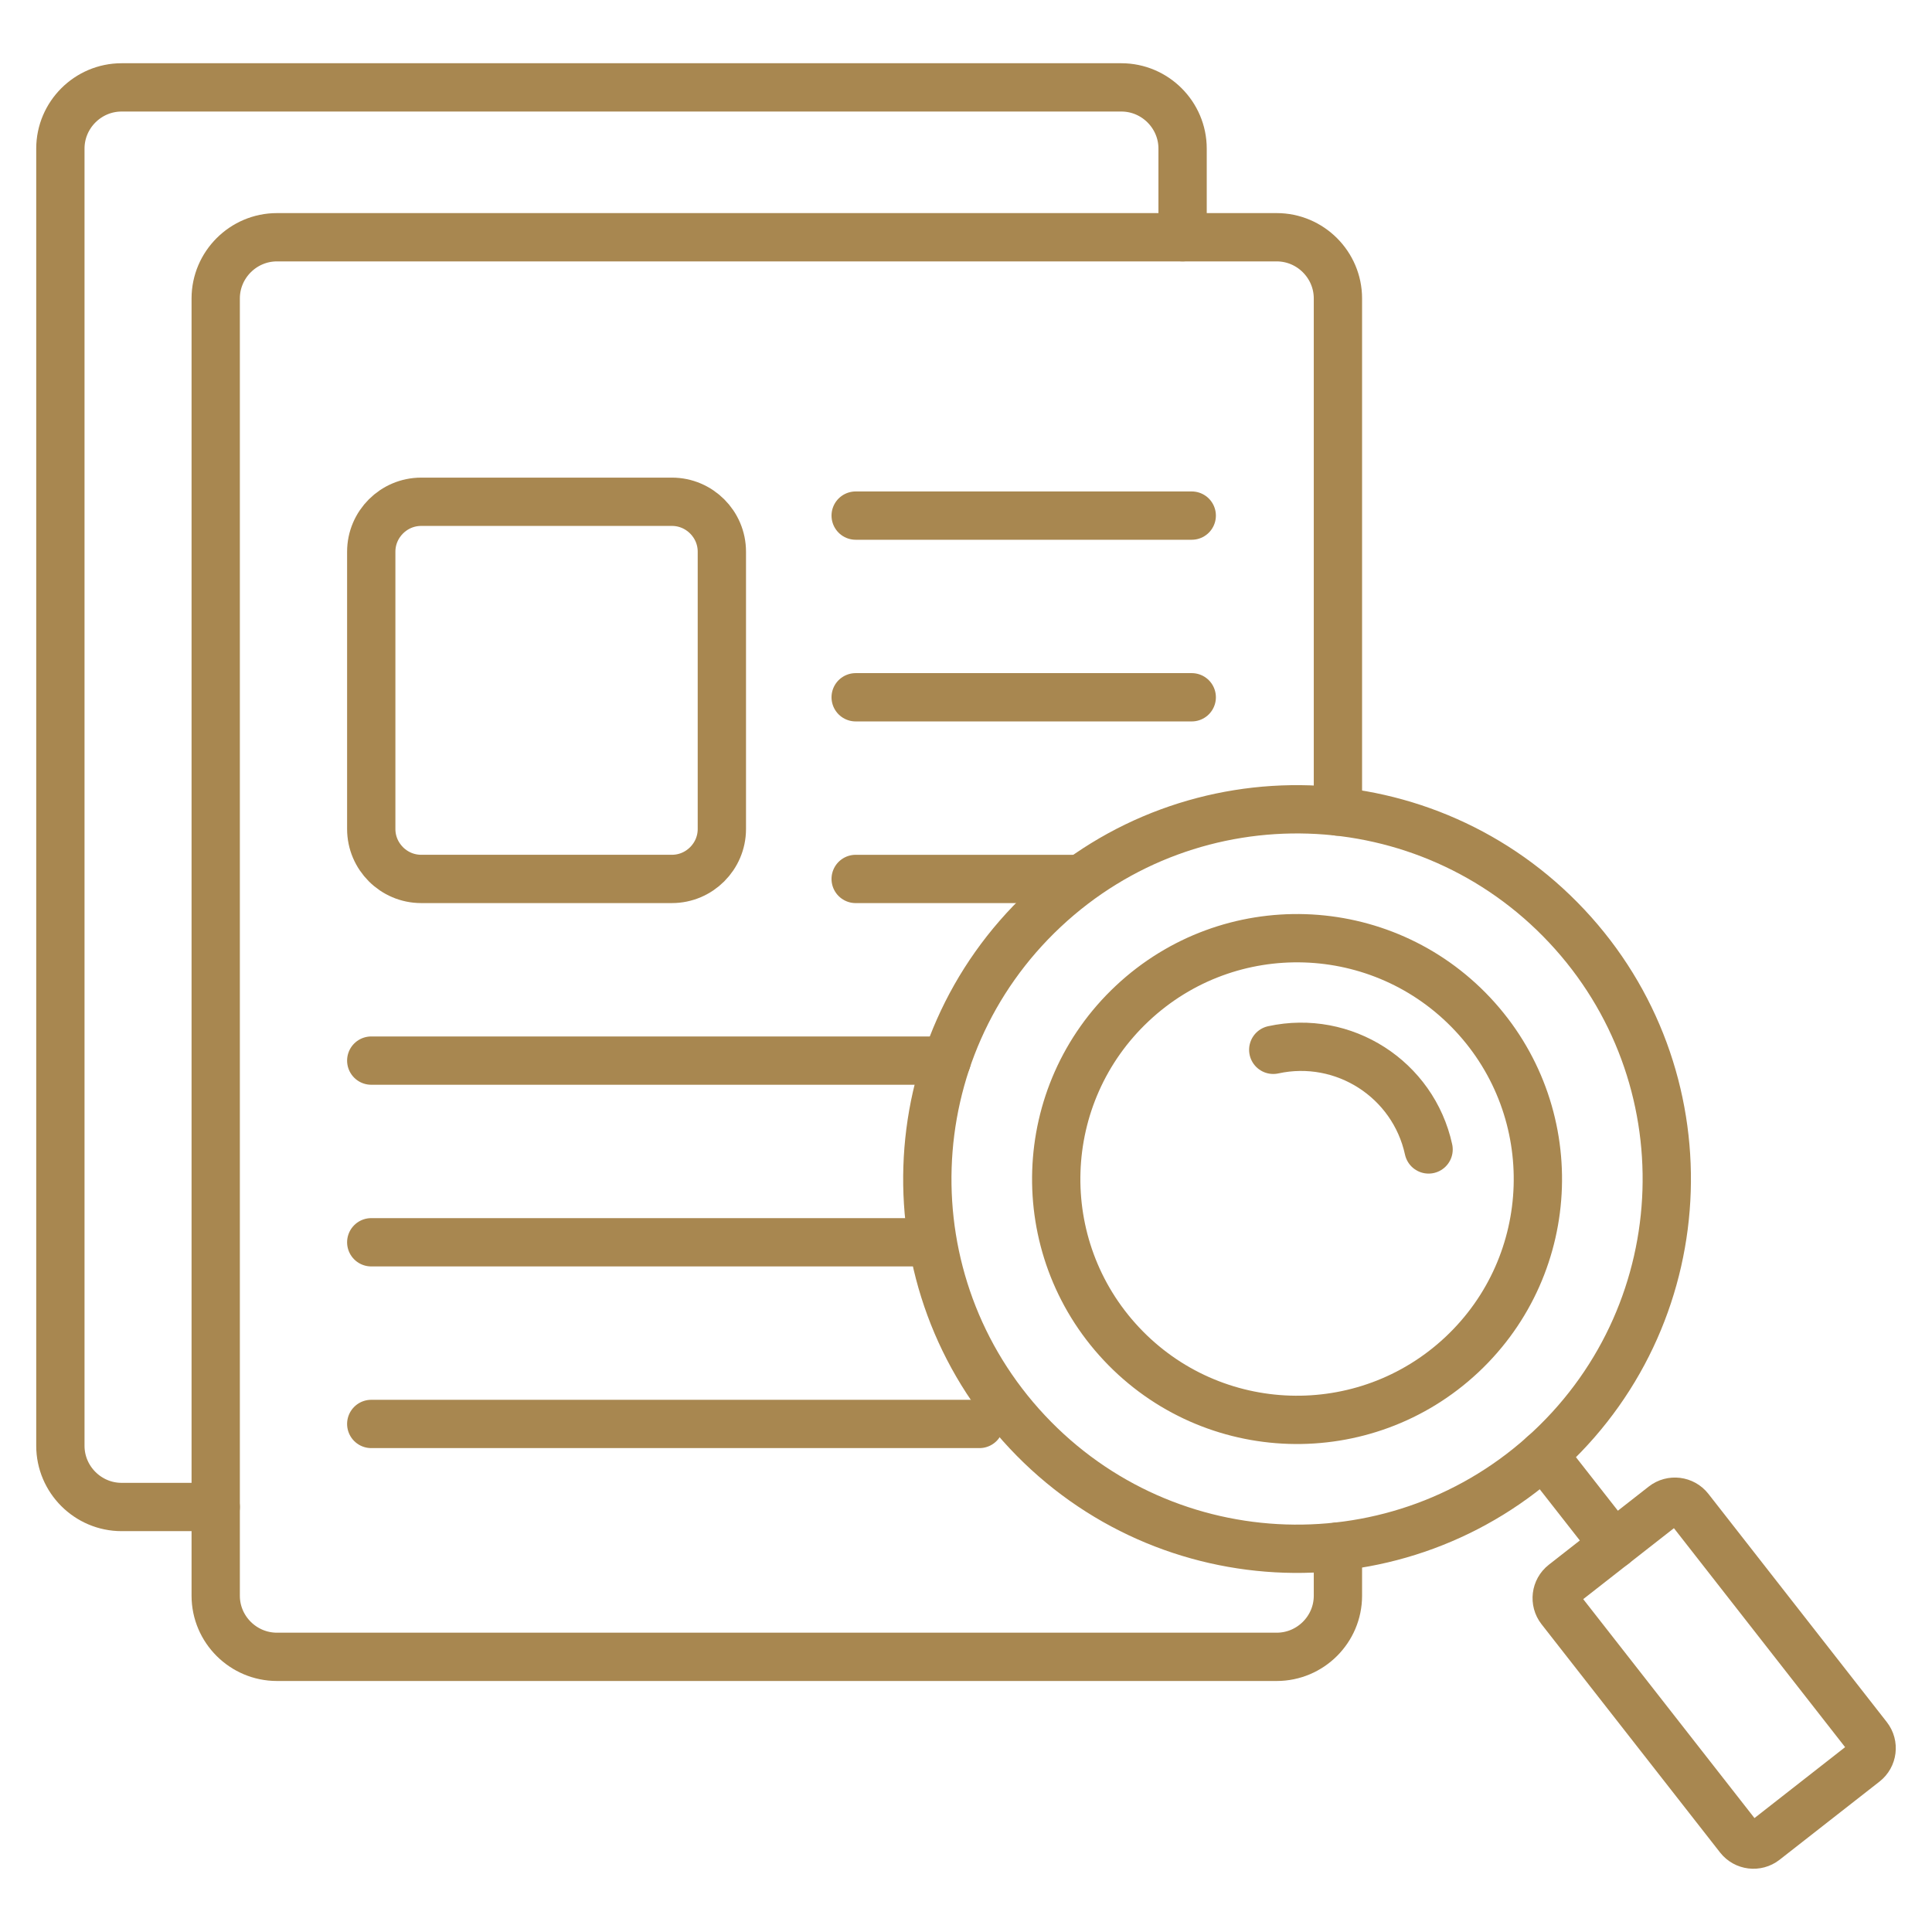
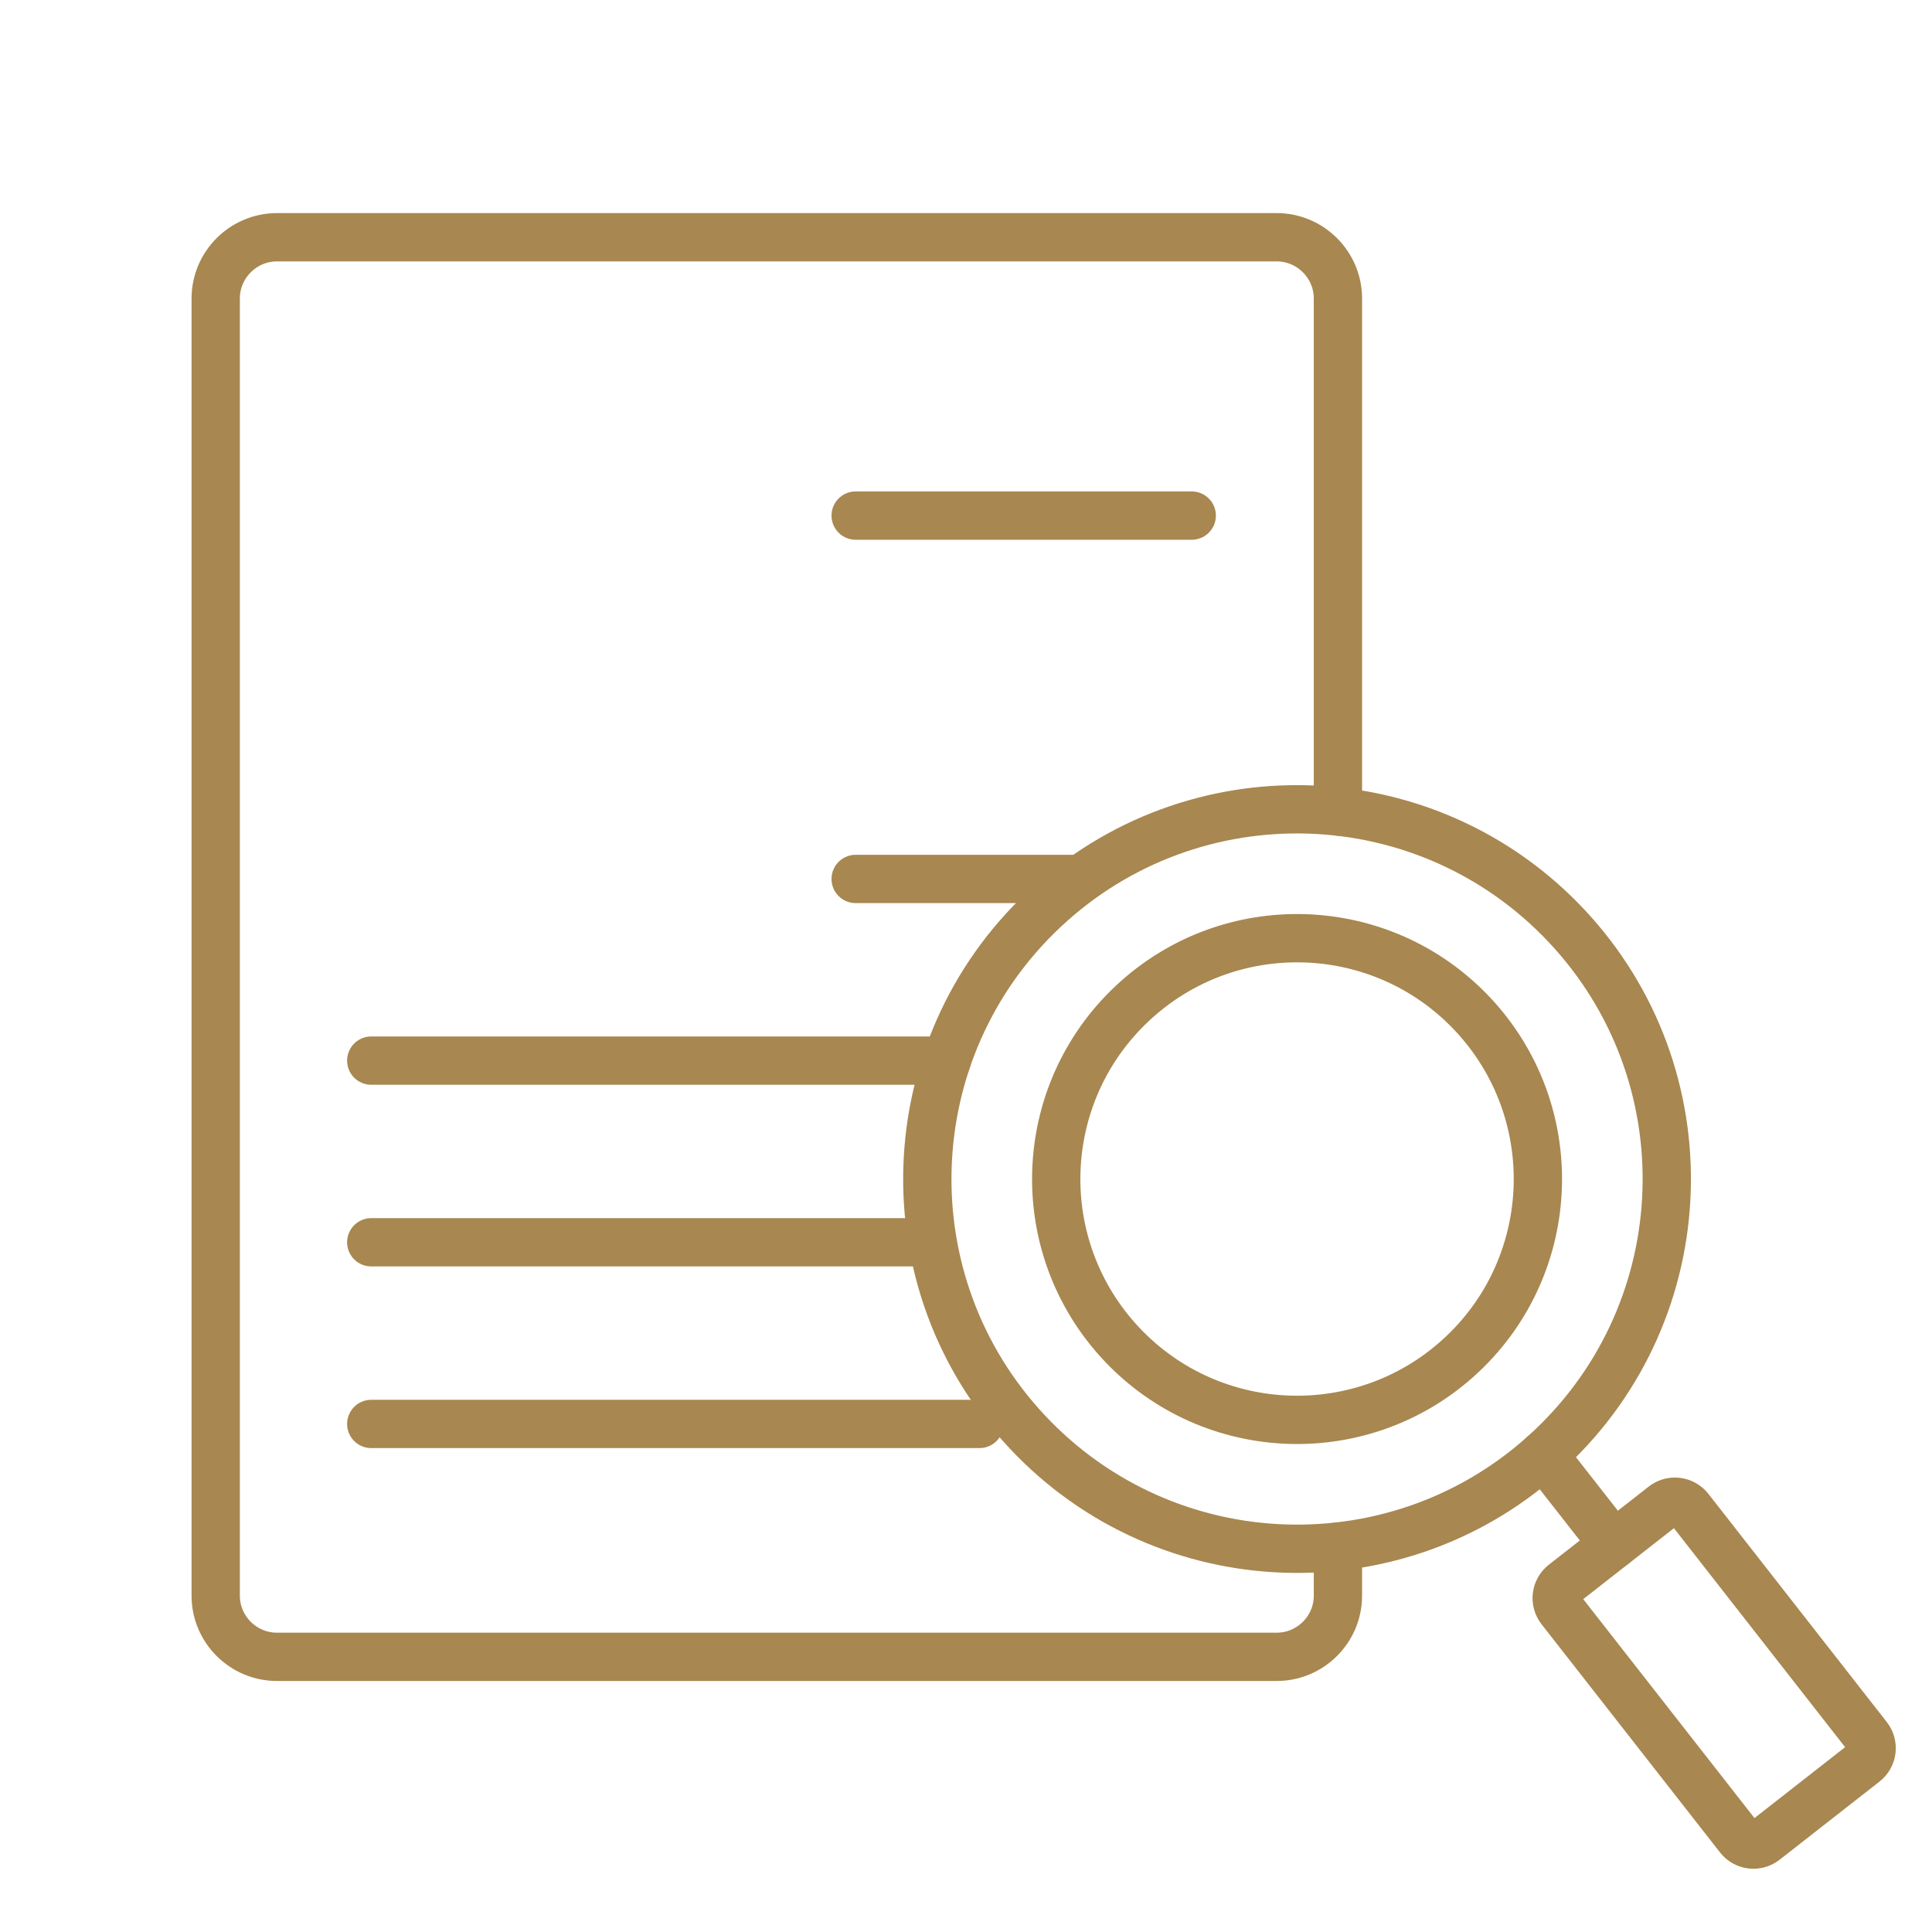
<svg xmlns="http://www.w3.org/2000/svg" width="120" height="120" viewBox="0 0 120 120" fill="none">
-   <path d="M13.398 93.602H7.551C5.461 93.602 3.75 91.891 3.75 89.801V9.229C3.75 7.139 5.461 5.428 7.551 5.428H38.598H69.651C71.741 5.428 73.453 7.139 73.453 9.229V14.735" stroke="#A88750" stroke-width="3" stroke-miterlimit="10" stroke-linecap="round" stroke-linejoin="round" />
-   <path d="M26.159 31.166H41.736C43.441 31.166 44.836 32.561 44.836 34.266V51.492C44.836 53.196 43.441 54.592 41.736 54.592H26.159C24.454 54.592 23.059 53.196 23.059 51.492V34.266C23.059 32.561 24.454 31.166 26.159 31.166Z" stroke="#A88750" stroke-width="3" stroke-miterlimit="10" stroke-linecap="round" stroke-linejoin="round" />
  <path d="M53.147 32.025H74.021" stroke="#A88750" stroke-width="3" stroke-miterlimit="10" stroke-linecap="round" stroke-linejoin="round" />
-   <path d="M53.147 43.309H74.021" stroke="#A88750" stroke-width="3" stroke-miterlimit="10" stroke-linecap="round" stroke-linejoin="round" />
  <path d="M53.147 54.593H66.74" stroke="#A88750" stroke-width="3" stroke-miterlimit="10" stroke-linecap="round" stroke-linejoin="round" />
  <path d="M23.059 65.876H58.804" stroke="#A88750" stroke-width="3" stroke-miterlimit="10" stroke-linecap="round" stroke-linejoin="round" />
  <path d="M23.059 77.16H57.598" stroke="#A88750" stroke-width="3" stroke-miterlimit="10" stroke-linecap="round" stroke-linejoin="round" />
  <path d="M23.059 88.444H60.836" stroke="#A88750" stroke-width="3" stroke-miterlimit="10" stroke-linecap="round" stroke-linejoin="round" />
  <path d="M97.125 98.369L103.332 93.513C103.824 93.128 104.544 93.217 104.929 93.709L116.011 107.885C116.396 108.378 116.308 109.091 115.815 109.476L109.608 114.332C109.116 114.717 108.402 114.629 108.017 114.136L96.929 99.96C96.544 99.468 96.632 98.754 97.125 98.369Z" stroke="#A88750" stroke-width="3" stroke-miterlimit="10" stroke-linecap="round" stroke-linejoin="round" />
  <path d="M95.861 90.356L100.232 95.938" stroke="#A88750" stroke-width="3" stroke-miterlimit="10" stroke-linecap="round" stroke-linejoin="round" />
  <path d="M64.853 56.48C74.103 47.804 88.638 48.271 97.314 57.522C105.99 66.772 105.522 81.308 96.272 89.984C87.022 98.66 72.487 98.193 63.811 88.942C55.135 79.691 55.602 65.156 64.853 56.48Z" stroke="#A88750" stroke-width="3" stroke-miterlimit="10" stroke-linecap="round" stroke-linejoin="round" />
  <path d="M83.101 96.058V99.114C83.101 101.204 81.39 102.909 79.3 102.909H17.2C15.11 102.909 13.398 101.204 13.398 99.114V18.537C13.398 16.447 15.11 14.736 17.2 14.736H48.253H79.3C81.39 14.736 83.101 16.447 83.101 18.537V50.405" stroke="#A88750" stroke-width="3" stroke-miterlimit="10" stroke-linecap="round" stroke-linejoin="round" />
  <path d="M70.333 62.321C76.357 56.669 85.822 56.972 91.473 62.996C97.124 69.026 96.821 78.492 90.797 84.143C84.767 89.794 75.302 89.491 69.651 83.467C64 77.437 64.303 67.972 70.333 62.321Z" stroke="#A88750" stroke-width="3" stroke-miterlimit="10" stroke-linecap="round" stroke-linejoin="round" />
-   <path d="M79.084 65.206C83.46 64.253 87.778 67.025 88.732 71.394" stroke="#A88750" stroke-width="3" stroke-miterlimit="10" stroke-linecap="round" stroke-linejoin="round" />
</svg>